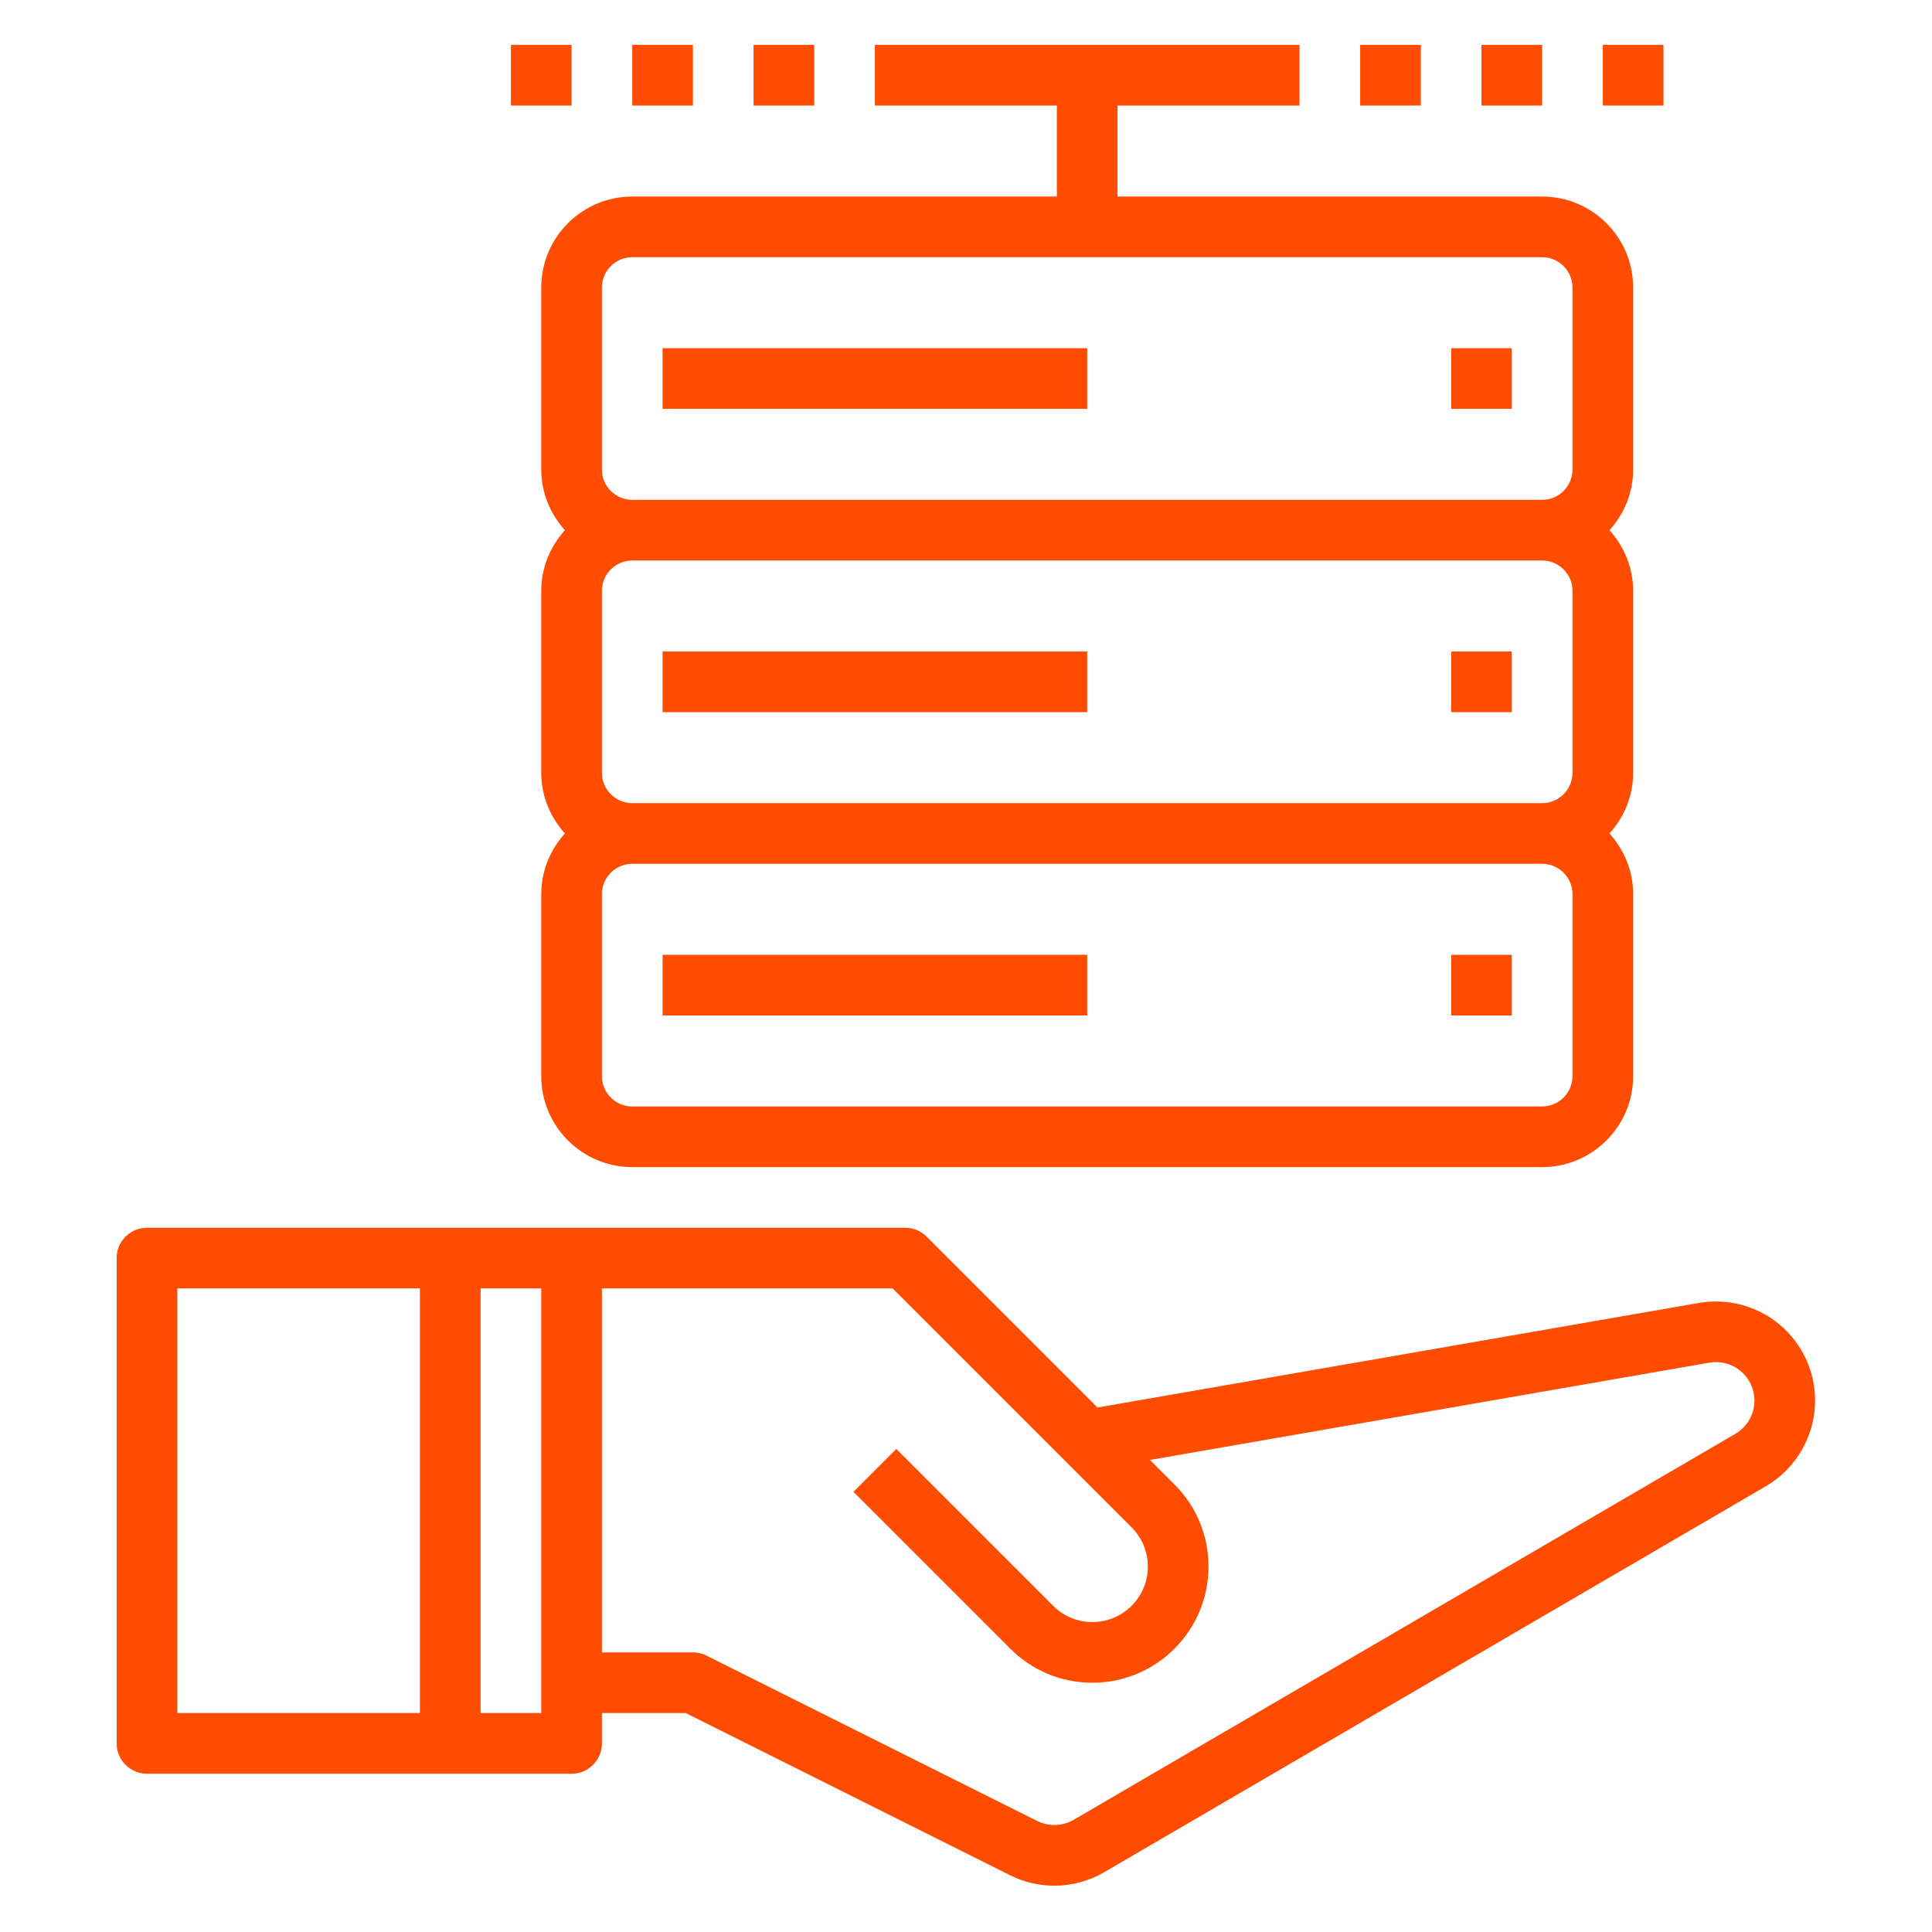
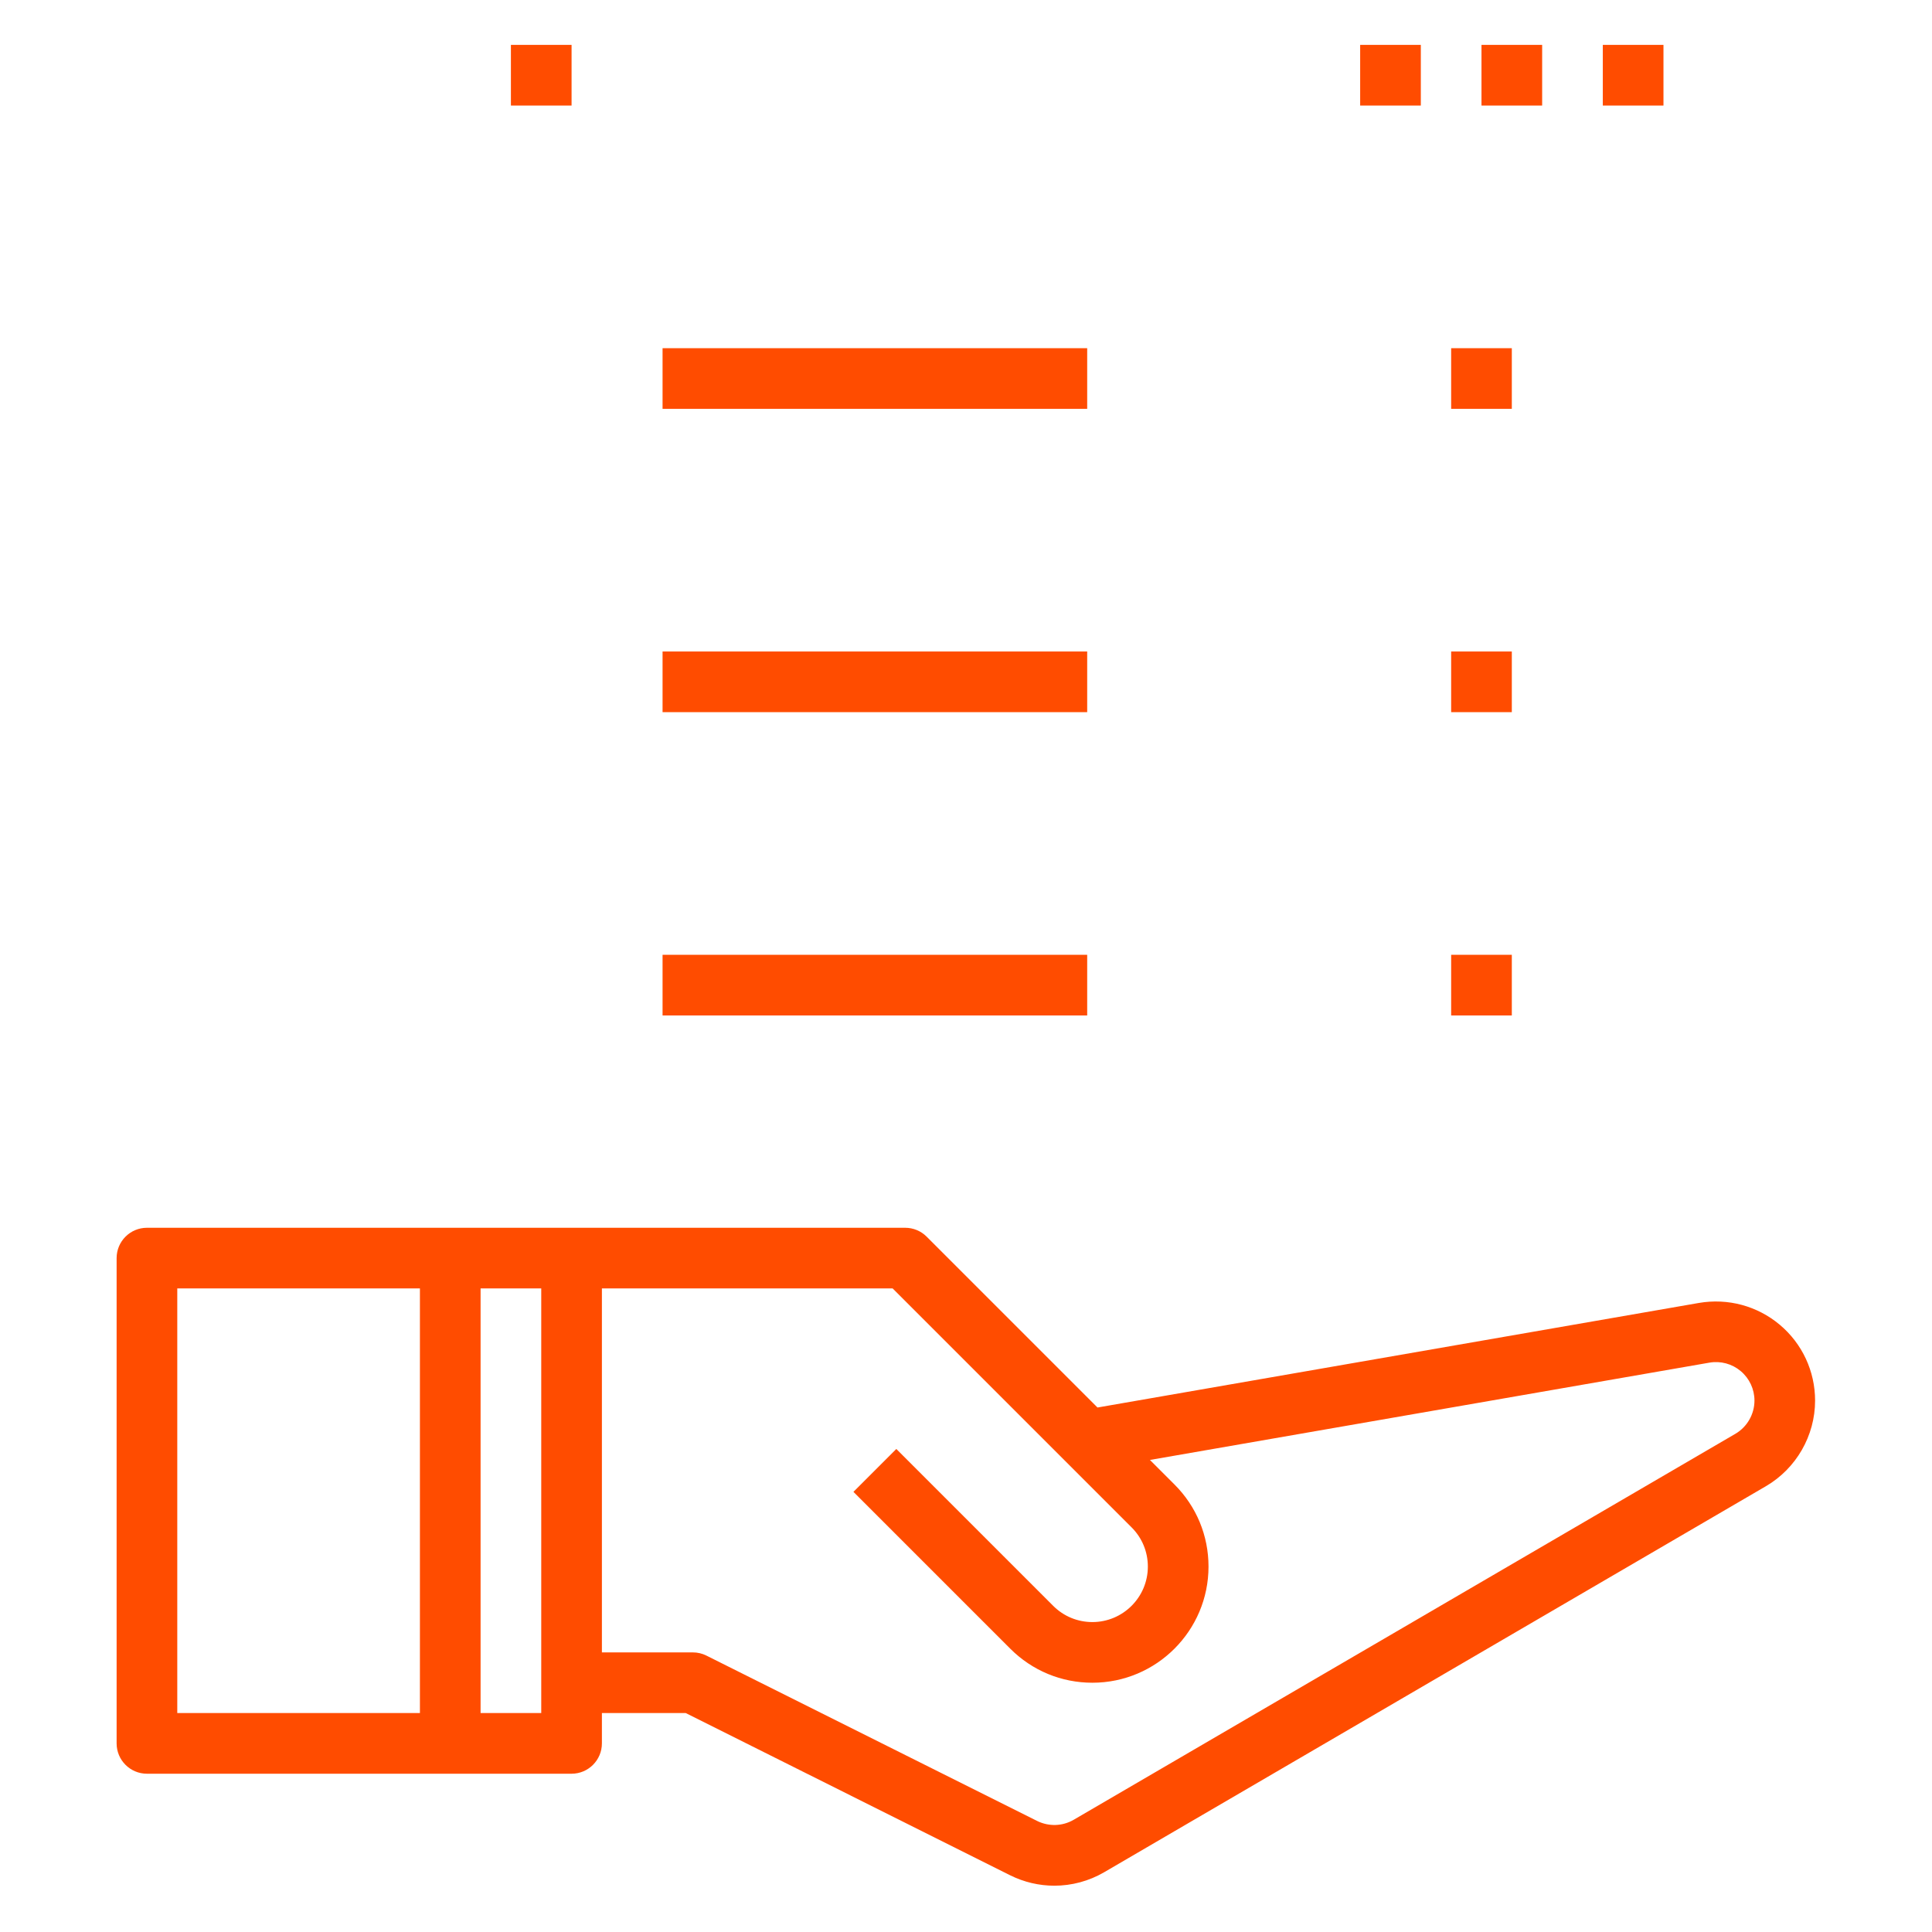
<svg xmlns="http://www.w3.org/2000/svg" xmlns:ns1="http://www.serif.com/" width="100%" height="100%" viewBox="0 0 650 650" version="1.1" xml:space="preserve" style="fill-rule:evenodd;clip-rule:evenodd;stroke-linejoin:round;stroke-miterlimit:2;">
  <g transform="matrix(1,0,0,1,0,-986.378)">
    <g id="Icon-export" ns1:id="Icon export" transform="matrix(0.717,0,0,0.717,1428.55,993.571)">
      <rect x="-1992.14" y="-10.03" width="905.889" height="905.889" style="fill:none;" />
      <g id="hosting_490328.svg" transform="matrix(1.779,0,0,1.779,-1539.19,442.914)">
        <g transform="matrix(1,0,0,1,-242.768,-242.768)">
          <g>
            <g>
              <path d="M457.444,337.576C451.516,332.6 443.756,330.52 436.132,331.824L277.492,359.408L232.428,314.344C230.932,312.84 228.892,312 226.772,312L26.772,312C22.356,312 18.772,315.584 18.772,320L18.772,448C18.772,452.416 22.356,456 26.772,456L138.772,456C143.188,456 146.772,452.416 146.772,448L146.772,440L168.884,440L254.412,482.768C258.116,484.616 262.116,485.536 266.108,485.536C270.66,485.536 275.204,484.344 279.276,481.968L453.788,380.168C461.788,375.496 466.764,366.84 466.764,357.584C466.764,349.848 463.372,342.552 457.444,337.576ZM98.772,440L34.772,440L34.772,328L98.772,328L98.772,440ZM130.772,440L114.772,440L114.772,328L130.772,328L130.772,440ZM445.74,366.344L271.22,468.144C268.252,469.872 264.644,469.976 261.564,468.456L174.348,424.848C173.244,424.288 172.012,424 170.772,424L146.772,424L146.772,328L223.46,328L286.484,391.024C289.252,393.792 290.772,397.464 290.772,401.368C290.772,409.44 284.212,416 276.14,416C272.236,416 268.564,414.48 265.796,411.712L224.428,370.344L213.116,381.656L254.484,423.024C260.276,428.816 267.964,432 276.14,432C293.036,432 306.772,418.264 306.772,401.368C306.772,393.192 303.588,385.496 297.796,379.712L291.324,373.24L438.884,347.576C441.844,347.064 444.86,347.872 447.156,349.808C449.452,351.744 450.772,354.576 450.772,357.576C450.772,361.168 448.844,364.528 445.74,366.344Z" style="fill:rgb(255,76,0);fill-rule:nonzero;" />
            </g>
          </g>
          <g>
            <g>
-               <path d="M418.772,64C418.772,50.768 408.004,40 394.772,40L282.772,40L282.772,16L330.772,16L330.772,0L218.772,0L218.772,16L266.772,16L266.772,40L154.772,40C141.54,40 130.772,50.768 130.772,64L130.772,112C130.772,118.168 133.18,123.744 137.012,128C133.172,132.256 130.772,137.832 130.772,144L130.772,192C130.772,198.168 133.18,203.744 137.012,208C133.172,212.256 130.772,217.832 130.772,224L130.772,272C130.772,285.232 141.54,296 154.772,296L394.772,296C408.004,296 418.772,285.232 418.772,272L418.772,224C418.772,217.832 416.364,212.256 412.532,208C416.372,203.744 418.772,198.168 418.772,192L418.772,144C418.772,137.832 416.364,132.256 412.532,128C416.372,123.744 418.772,118.168 418.772,112L418.772,64ZM402.772,272C402.772,276.408 399.18,280 394.772,280L154.772,280C150.364,280 146.772,276.408 146.772,272L146.772,224C146.772,219.592 150.364,216 154.772,216L394.772,216C399.18,216 402.772,219.592 402.772,224L402.772,272ZM402.772,192C402.772,196.408 399.18,200 394.772,200L154.772,200C150.364,200 146.772,196.408 146.772,192L146.772,144C146.772,139.592 150.364,136 154.772,136L394.772,136C399.18,136 402.772,139.592 402.772,144L402.772,192ZM402.772,112C402.772,116.408 399.18,120 394.772,120L154.772,120C150.364,120 146.772,116.408 146.772,112L146.772,64C146.772,59.592 150.364,56 154.772,56L394.772,56C399.18,56 402.772,59.592 402.772,64L402.772,112Z" style="fill:rgb(255,76,0);fill-rule:nonzero;" />
-             </g>
+               </g>
          </g>
          <g>
            <g>
              <rect x="370.772" y="80" width="16" height="16" style="fill:rgb(255,76,0);" />
            </g>
          </g>
          <g>
            <g>
              <rect x="162.772" y="80" width="112" height="16" style="fill:rgb(255,76,0);" />
            </g>
          </g>
          <g>
            <g>
              <rect x="370.772" y="160" width="16" height="16" style="fill:rgb(255,76,0);" />
            </g>
          </g>
          <g>
            <g>
              <rect x="162.772" y="160" width="112" height="16" style="fill:rgb(255,76,0);" />
            </g>
          </g>
          <g>
            <g>
              <rect x="370.772" y="240" width="16" height="16" style="fill:rgb(255,76,0);" />
            </g>
          </g>
          <g>
            <g>
              <rect x="162.772" y="240" width="112" height="16" style="fill:rgb(255,76,0);" />
            </g>
          </g>
          <g>
            <g>
              <rect x="346.772" y="0" width="16" height="16" style="fill:rgb(255,76,0);" />
            </g>
          </g>
          <g>
            <g>
              <rect x="378.772" y="0" width="16" height="16" style="fill:rgb(255,76,0);" />
            </g>
          </g>
          <g>
            <g>
              <rect x="410.772" y="0" width="16" height="16" style="fill:rgb(255,76,0);" />
            </g>
          </g>
          <g>
            <g>
              <rect x="122.772" y="0" width="16" height="16" style="fill:rgb(255,76,0);" />
            </g>
          </g>
          <g>
            <g>
-               <rect x="154.772" y="0" width="16" height="16" style="fill:rgb(255,76,0);" />
-             </g>
+               </g>
          </g>
          <g>
            <g>
-               <rect x="186.772" y="0" width="16" height="16" style="fill:rgb(255,76,0);" />
-             </g>
+               </g>
          </g>
        </g>
      </g>
    </g>
  </g>
</svg>